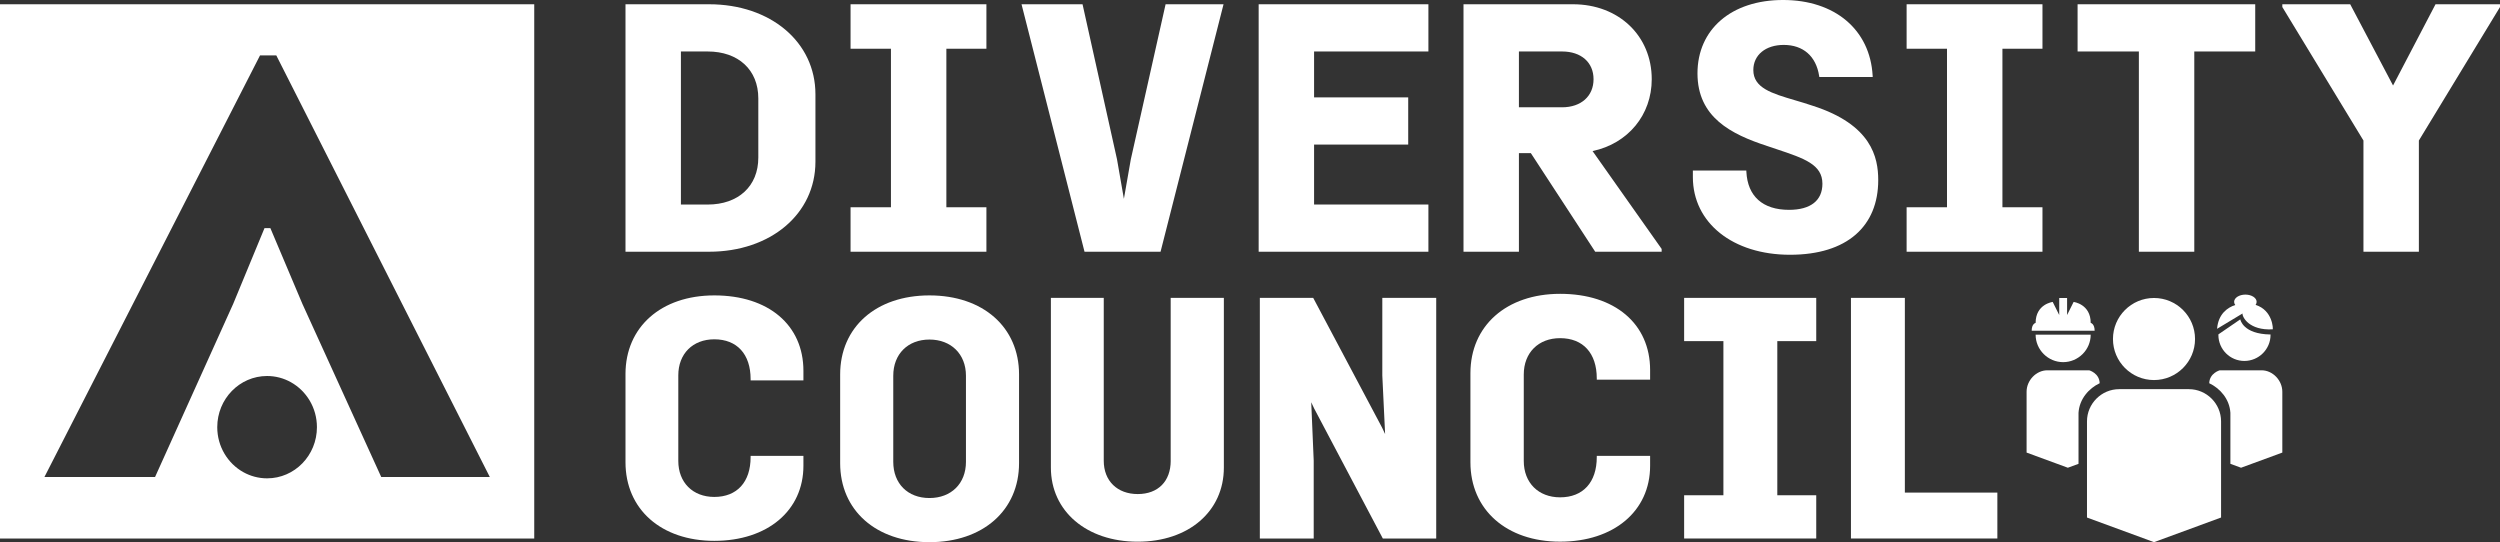
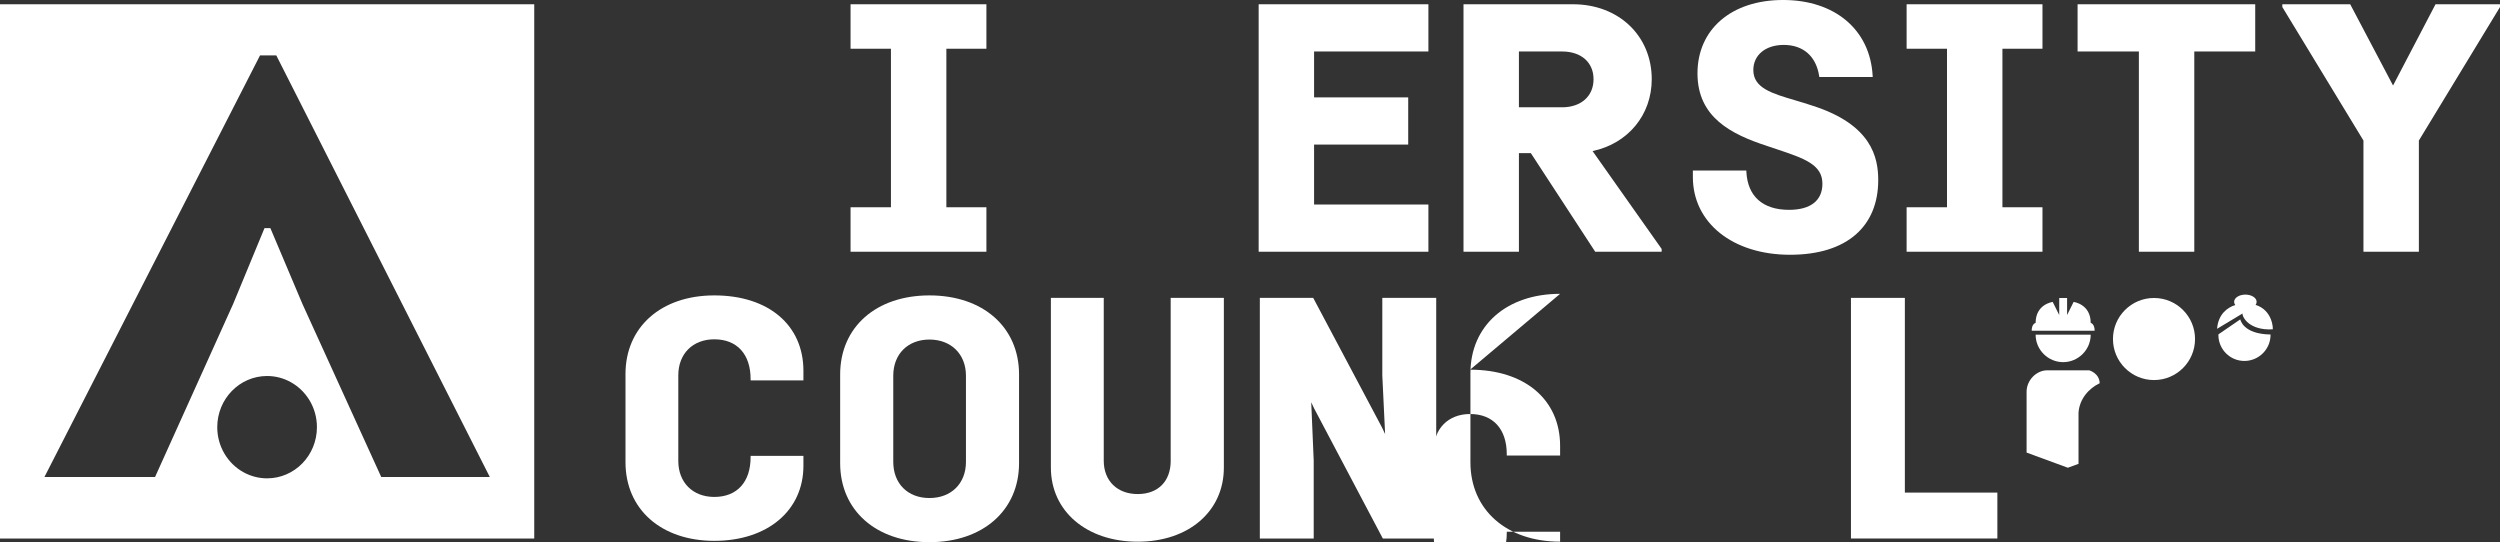
<svg xmlns="http://www.w3.org/2000/svg" preserveAspectRatio="xMinYMin" version="1.1" viewBox="0 0 938.3 203.49">
  <rect x="0" y="0" width="938.3" height="203.49" fill="#333333" stroke="none" />
  <defs>
    <style>
      .cls-1 {
        fill: #fff;
      }
    </style>
  </defs>
  <g>
    <g>
-       <path class="cls-1" d="M266.1,1.6h-31.34v92.88h31.34c23.15,0,39.95-14.21,39.95-33.78v-25.32c0-19.57-16.8-33.78-39.95-33.78ZM255.56,19.32h10.03c11.55,0,19.02,6.91,19.02,17.61v22.23c0,10.7-7.47,17.61-19.02,17.61h-10.03V19.32Z" />
      <polygon class="cls-1" points="319.23 18.29 334.39 18.29 334.39 77.79 319.23 77.79 319.23 94.48 370.22 94.48 370.22 77.79 355.19 77.79 355.19 18.29 370.22 18.29 370.22 1.6 319.23 1.6 319.23 18.29" />
-       <polygon class="cls-1" points="424.41 59.84 421.82 74.63 419.24 59.81 406.39 2 406.3 1.6 383.4 1.6 407.04 94.48 435.58 94.48 459.22 1.6 437.47 1.6 424.41 59.84" />
      <polygon class="cls-1" points="472.4 94.48 536.11 94.48 536.11 76.76 493.2 76.76 493.2 54.26 528.53 54.26 528.53 36.55 493.2 36.55 493.2 19.32 536.11 19.32 536.11 1.6 472.4 1.6 472.4 94.48" />
      <path class="cls-1" d="M619.93,29.73c0-16.3-12.42-28.13-29.54-28.13h-41.11v92.88h20.8v-37h4.48l24,36.77.15.23h24.94v-1.05l-25.93-36.73c13.32-2.83,22.21-13.58,22.21-26.97ZM570.08,19.32h16.19c7.18,0,11.82,4.09,11.82,10.41s-4.64,10.54-11.82,10.54h-16.19v-20.95Z" />
      <path class="cls-1" d="M680.42,39.72c-2.29-.78-4.55-1.45-6.72-2.09-8.74-2.58-15.64-4.62-15.64-11.34,0-5.64,4.59-9.43,11.42-9.43,7.29,0,12.13,4.23,13.28,11.62l.07.42h20.04l-.03-.52c-.98-17.24-14.17-28.38-33.62-28.38s-32.12,11.06-32.12,27.53,12.56,22.83,26.13,27.26c1.26.43,2.48.84,3.66,1.23,10.29,3.44,17.1,5.72,17.1,12.94,0,6.32-4.45,9.8-12.53,9.8-9.87,0-15.55-5.08-16.01-14.29l-.02-.47h-20.06v2.48c0,17.16,14.99,29.14,36.46,29.14s33.11-10.74,33.11-28.03c0-8.57-2.54-20.8-24.52-27.87Z" />
      <polygon class="cls-1" points="715.59 18.29 730.75 18.29 730.75 77.79 715.59 77.79 715.59 94.48 766.58 94.48 766.58 77.79 751.55 77.79 751.55 18.29 766.58 18.29 766.58 1.6 715.59 1.6 715.59 18.29" />
      <polygon class="cls-1" points="779.76 19.32 802.76 19.32 802.76 94.48 823.56 94.48 823.56 19.32 846.43 19.32 846.43 1.6 779.76 1.6 779.76 19.32" />
      <polygon class="cls-1" points="914.1 1.6 898.16 32.09 882.08 1.6 856.6 1.6 856.6 2.64 887.05 52.74 887.05 94.48 907.85 94.48 907.85 52.74 938.23 2.76 938.3 2.64 938.3 1.6 914.1 1.6" />
      <path class="cls-1" d="M268.09,110.87c-19.94,0-33.33,11.86-33.33,29.51v33.1c0,17.65,13.39,29.51,33.33,29.51s33.45-11.33,33.45-28.19v-3.7h-19.82v.47c0,9.35-5.09,14.94-13.63,14.94-8.08,0-13.51-5.43-13.51-13.51v-32.14c0-8.08,5.43-13.51,13.51-13.51,8.53,0,13.63,5.58,13.63,14.94v.47h19.82v-3.58c0-17.2-13.13-28.31-33.45-28.31Z" />
      <path class="cls-1" d="M348.84,110.87c-20.04,0-33.51,11.92-33.51,29.67v33.28c0,17.75,13.47,29.67,33.51,29.67s33.63-11.92,33.63-29.67v-33.28c0-17.75-13.51-29.67-33.63-29.67ZM335.26,141.02c0-8.12,5.46-13.58,13.58-13.58s13.7,5.46,13.7,13.58v32.32c0,8.12-5.51,13.58-13.7,13.58s-13.58-5.46-13.58-13.58v-32.32Z" />
      <path class="cls-1" d="M439.39,172.93c0,7.71-4.74,12.5-12.38,12.5s-12.75-4.91-12.75-12.5v-61.13h-19.84v63.7c0,16.37,13.4,27.81,32.58,27.81s32.34-11.43,32.34-27.81v-63.7h-19.96v61.13h.01Z" />
      <polygon class="cls-1" points="518.81 140.93 519.86 162.92 518.74 160.53 493.01 112.06 492.87 111.8 472.84 111.8 472.84 202.11 493.06 202.11 493.06 172.88 492.13 150.97 493.26 153.37 519 202.11 539.04 202.11 539.04 111.8 518.81 111.8 518.81 140.93" />
-       <path class="cls-1" d="M585.54,110.28c-20.13,0-33.66,11.98-33.66,29.8v33.42c0,17.82,13.53,29.8,33.66,29.8s33.78-11.44,33.78-28.47v-3.74h-20.02v.48c0,9.45-5.14,15.09-13.76,15.09-8.16,0-13.64-5.48-13.64-13.64v-32.46c0-8.16,5.48-13.64,13.64-13.64,8.62,0,13.76,5.64,13.76,15.09v.48h20.02v-3.61c0-17.37-13.26-28.6-33.78-28.6Z" />
-       <polygon class="cls-1" points="632.09 128.03 646.83 128.03 646.83 185.88 632.09 185.88 632.09 202.11 681.67 202.11 681.67 185.88 667.06 185.88 667.06 128.03 681.67 128.03 681.67 111.8 632.09 111.8 632.09 128.03" />
+       <path class="cls-1" d="M585.54,110.28c-20.13,0-33.66,11.98-33.66,29.8v33.42c0,17.82,13.53,29.8,33.66,29.8v-3.74h-20.02v.48c0,9.45-5.14,15.09-13.76,15.09-8.16,0-13.64-5.48-13.64-13.64v-32.46c0-8.16,5.48-13.64,13.64-13.64,8.62,0,13.76,5.64,13.76,15.09v.48h20.02v-3.61c0-17.37-13.26-28.6-33.78-28.6Z" />
      <polygon class="cls-1" points="714.93 184.88 714.93 111.8 694.7 111.8 694.7 202.11 749.65 202.11 749.65 184.88 714.93 184.88" />
      <g>
        <g>
          <g>
-             <path class="cls-1" d="M833.61,194.24v-36.1c0-6.64-5.44-12.08-12.08-12.08h-26.16c-6.64,0-12.08,5.44-12.08,12.08v36.1l25.16,9.24,25.16-9.24Z" />
            <circle class="cls-1" cx="808.44" cy="127.24" r="15.4" />
          </g>
          <path class="cls-1" d="M780.11,154.92c.34-5.22,3.91-9.18,7.94-11.09-.1-3.79-3.93-4.85-3.93-4.85h-15.71c-4.21,0-7.79,3.82-7.79,8.03v22.85s12.92,4.74,15.49,5.69c.86-.32,2.65-.97,4-1.47v-19.16Z" />
-           <path class="cls-1" d="M837.11,154.92c-.34-5.22-3.91-9.18-7.94-11.09.1-3.79,3.93-4.85,3.93-4.85h15.71c4.21,0,7.79,3.82,7.79,8.03v22.85s-12.92,4.74-15.49,5.69c-.86-.32-2.65-.97-4-1.47v-19.16Z" />
        </g>
        <path class="cls-1" d="M784.68,125.61c0,5.67-4.66,10.31-10.34,10.31s-10.33-4.65-10.33-10.31h20.67Z" />
        <path class="cls-1" d="M784.68,121.19c0-7.08-6.41-7.87-6.41-7.87l-2.45,4.92v-6.4h-2.95v6.4l-2.45-4.92s-6.41.79-6.41,7.87c0,0-1.48.29-1.48,2.95h23.63c-.01-2.66-1.48-2.95-1.48-2.95Z" />
        <path class="cls-1" d="M840.83,119.86l-8.21,5.63c0,.08-.01.15-.01.23,0,5.38,4.37,9.75,9.75,9.75s9.82-4.39,9.82-9.77v-.16c-10.46-.13-11.35-5.68-11.35-5.68Z" />
        <path class="cls-1" d="M852.99,123.6c-8.8.5-11.45-4.57-11.33-5.94l-9.55,5.75c.47-5.71,4.05-8.03,6.83-8.94-.28-.36-.43-.76-.43-1.18,0-1.5,1.9-2.72,4.23-2.72s4.22,1.22,4.22,2.72c0,.41-.14.79-.39,1.14,6.5,2.04,6.6,9.16,6.42,9.17Z" />
      </g>
      <path class="cls-1" d="M0,1.6v200.51h200.51V1.6H0ZM100.25,179.53c-3.23,0-6.27-.84-8.92-2.32-5.83-3.25-9.79-9.59-9.79-16.89,0-10.61,8.37-19.2,18.7-19.2,3.23,0,6.27.84,8.92,2.32,5.83,3.25,9.79,9.59,9.79,16.89,0,10.61-8.37,19.2-18.7,19.2ZM143.09,179.04l-29.59-64.98-12.02-28.43h-2.21l-11.75,28.42-29.33,64.99H16.67L97.59,20.8h6.11l80.14,158.24h-40.75Z" />
    </g>
  </g>
</svg>